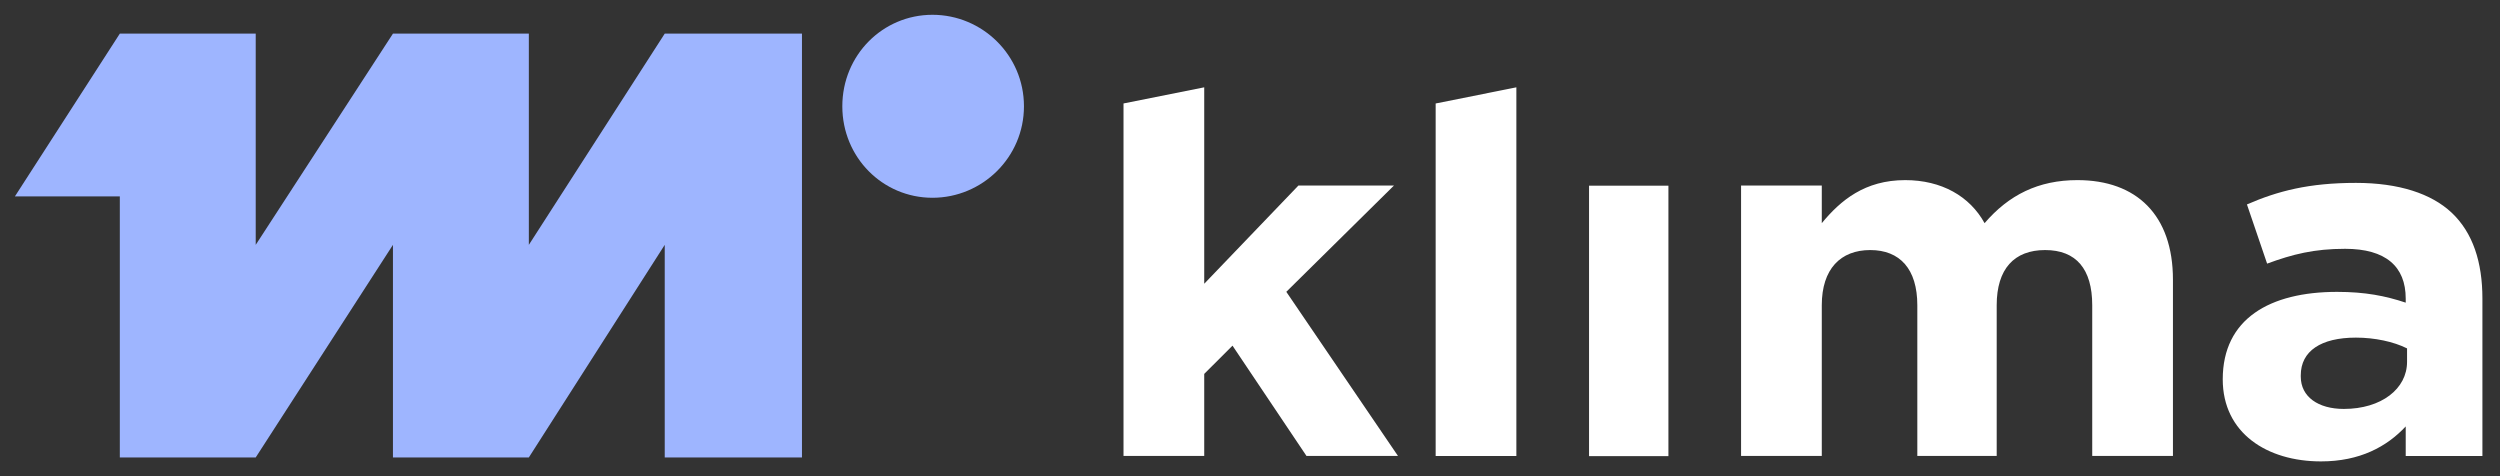
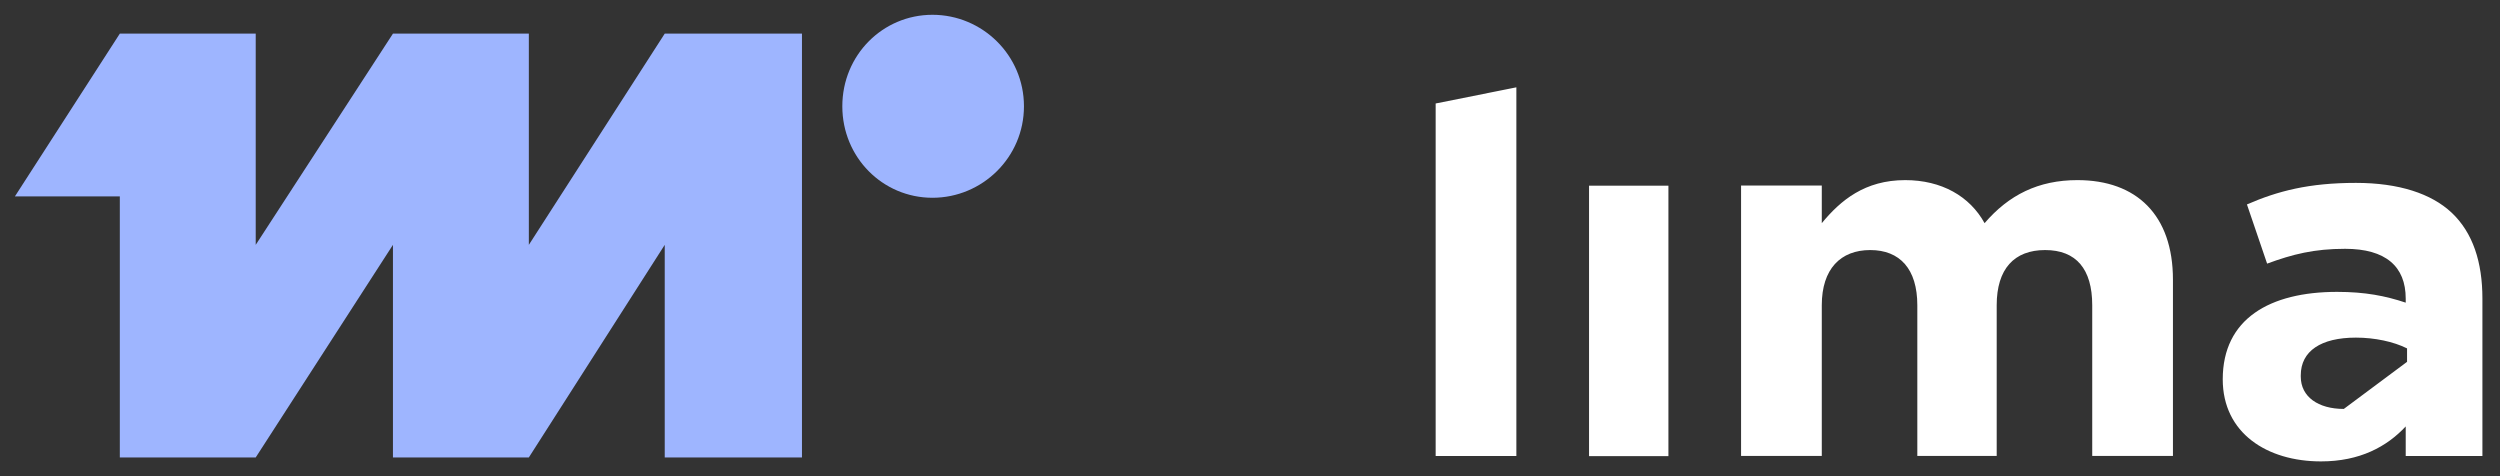
<svg xmlns="http://www.w3.org/2000/svg" width="84" height="16" viewBox="0 0 84 16" fill="none">
  <rect x="0" y="0" width="84" height="16" fill="#333333" stroke="none" />
  <g id="mi_logo_sub_klima">
    <g id="Group">
      <g id="Group_2">
-         <path id="Vector" d="M37.75 3.476L40.462 2.934V9.534L43.627 6.234H46.837L43.22 9.805L46.972 15.32H43.898L41.412 11.614L40.462 12.563V15.32H37.75V3.476Z" fill="white" />
        <path id="Vector_2" d="M48.238 3.477L50.95 2.934V15.321H48.238V3.477Z" fill="white" />
        <path id="Vector_3" d="M53.392 6.239H56.059V15.326H53.392V6.239Z" fill="white" />
        <path id="Vector_4" d="M58.5 6.233H61.212V7.498C61.845 6.73 62.659 6.052 64.015 6.052C65.236 6.052 66.185 6.594 66.682 7.498C67.496 6.549 68.49 6.052 69.801 6.052C71.79 6.052 73.011 7.227 73.011 9.397V15.319H70.299V10.256C70.299 9.035 69.756 8.402 68.716 8.402C67.677 8.402 67.089 9.035 67.089 10.256V15.319H64.422V10.256C64.422 9.035 63.834 8.402 62.84 8.402C61.845 8.402 61.212 9.035 61.212 10.256V15.319H58.5V6.233Z" fill="white" />
-         <path id="Vector_5" d="M74.684 12.745C74.684 10.711 76.266 9.807 78.526 9.807C79.475 9.807 80.154 9.943 80.832 10.169V10.033C80.832 8.948 80.154 8.36 78.797 8.36C77.758 8.36 77.034 8.541 76.175 8.858L75.497 6.869C76.537 6.417 77.577 6.145 79.159 6.145C80.606 6.145 81.691 6.507 82.369 7.14C83.092 7.818 83.409 8.812 83.409 10.033V15.322H80.832V14.328C80.199 15.006 79.295 15.503 77.984 15.503C76.175 15.503 74.684 14.554 74.684 12.745ZM80.877 12.158V11.706C80.425 11.48 79.792 11.344 79.159 11.344C77.984 11.344 77.306 11.796 77.306 12.61V12.655C77.306 13.333 77.893 13.74 78.752 13.74C80.018 13.74 80.877 13.062 80.877 12.158Z" fill="white" />
+         <path id="Vector_5" d="M74.684 12.745C74.684 10.711 76.266 9.807 78.526 9.807C79.475 9.807 80.154 9.943 80.832 10.169V10.033C80.832 8.948 80.154 8.36 78.797 8.36C77.758 8.36 77.034 8.541 76.175 8.858L75.497 6.869C76.537 6.417 77.577 6.145 79.159 6.145C80.606 6.145 81.691 6.507 82.369 7.14C83.092 7.818 83.409 8.812 83.409 10.033V15.322H80.832V14.328C80.199 15.006 79.295 15.503 77.984 15.503C76.175 15.503 74.684 14.554 74.684 12.745ZM80.877 12.158V11.706C80.425 11.48 79.792 11.344 79.159 11.344C77.984 11.344 77.306 11.796 77.306 12.61V12.655C77.306 13.333 77.893 13.74 78.752 13.74Z" fill="white" />
      </g>
      <g id="Group_3">
        <path id="Vector_6" d="M17.769 8.227V1.13H13.203L8.592 8.227V1.13H4.026L0.5 6.6H4.026V15.37H8.592L13.203 8.227V15.37H17.769L22.335 8.227V15.37H26.946V1.13H22.335L17.769 8.227Z" fill="#9EB5FF" />
        <path id="Vector_7" d="M31.331 0.497C29.658 0.497 28.302 1.853 28.302 3.571C28.302 5.289 29.658 6.645 31.331 6.645C33.004 6.645 34.405 5.289 34.405 3.571C34.405 1.853 33.004 0.497 31.331 0.497Z" fill="#9EB5FF" />
      </g>
    </g>
  </g>
</svg>